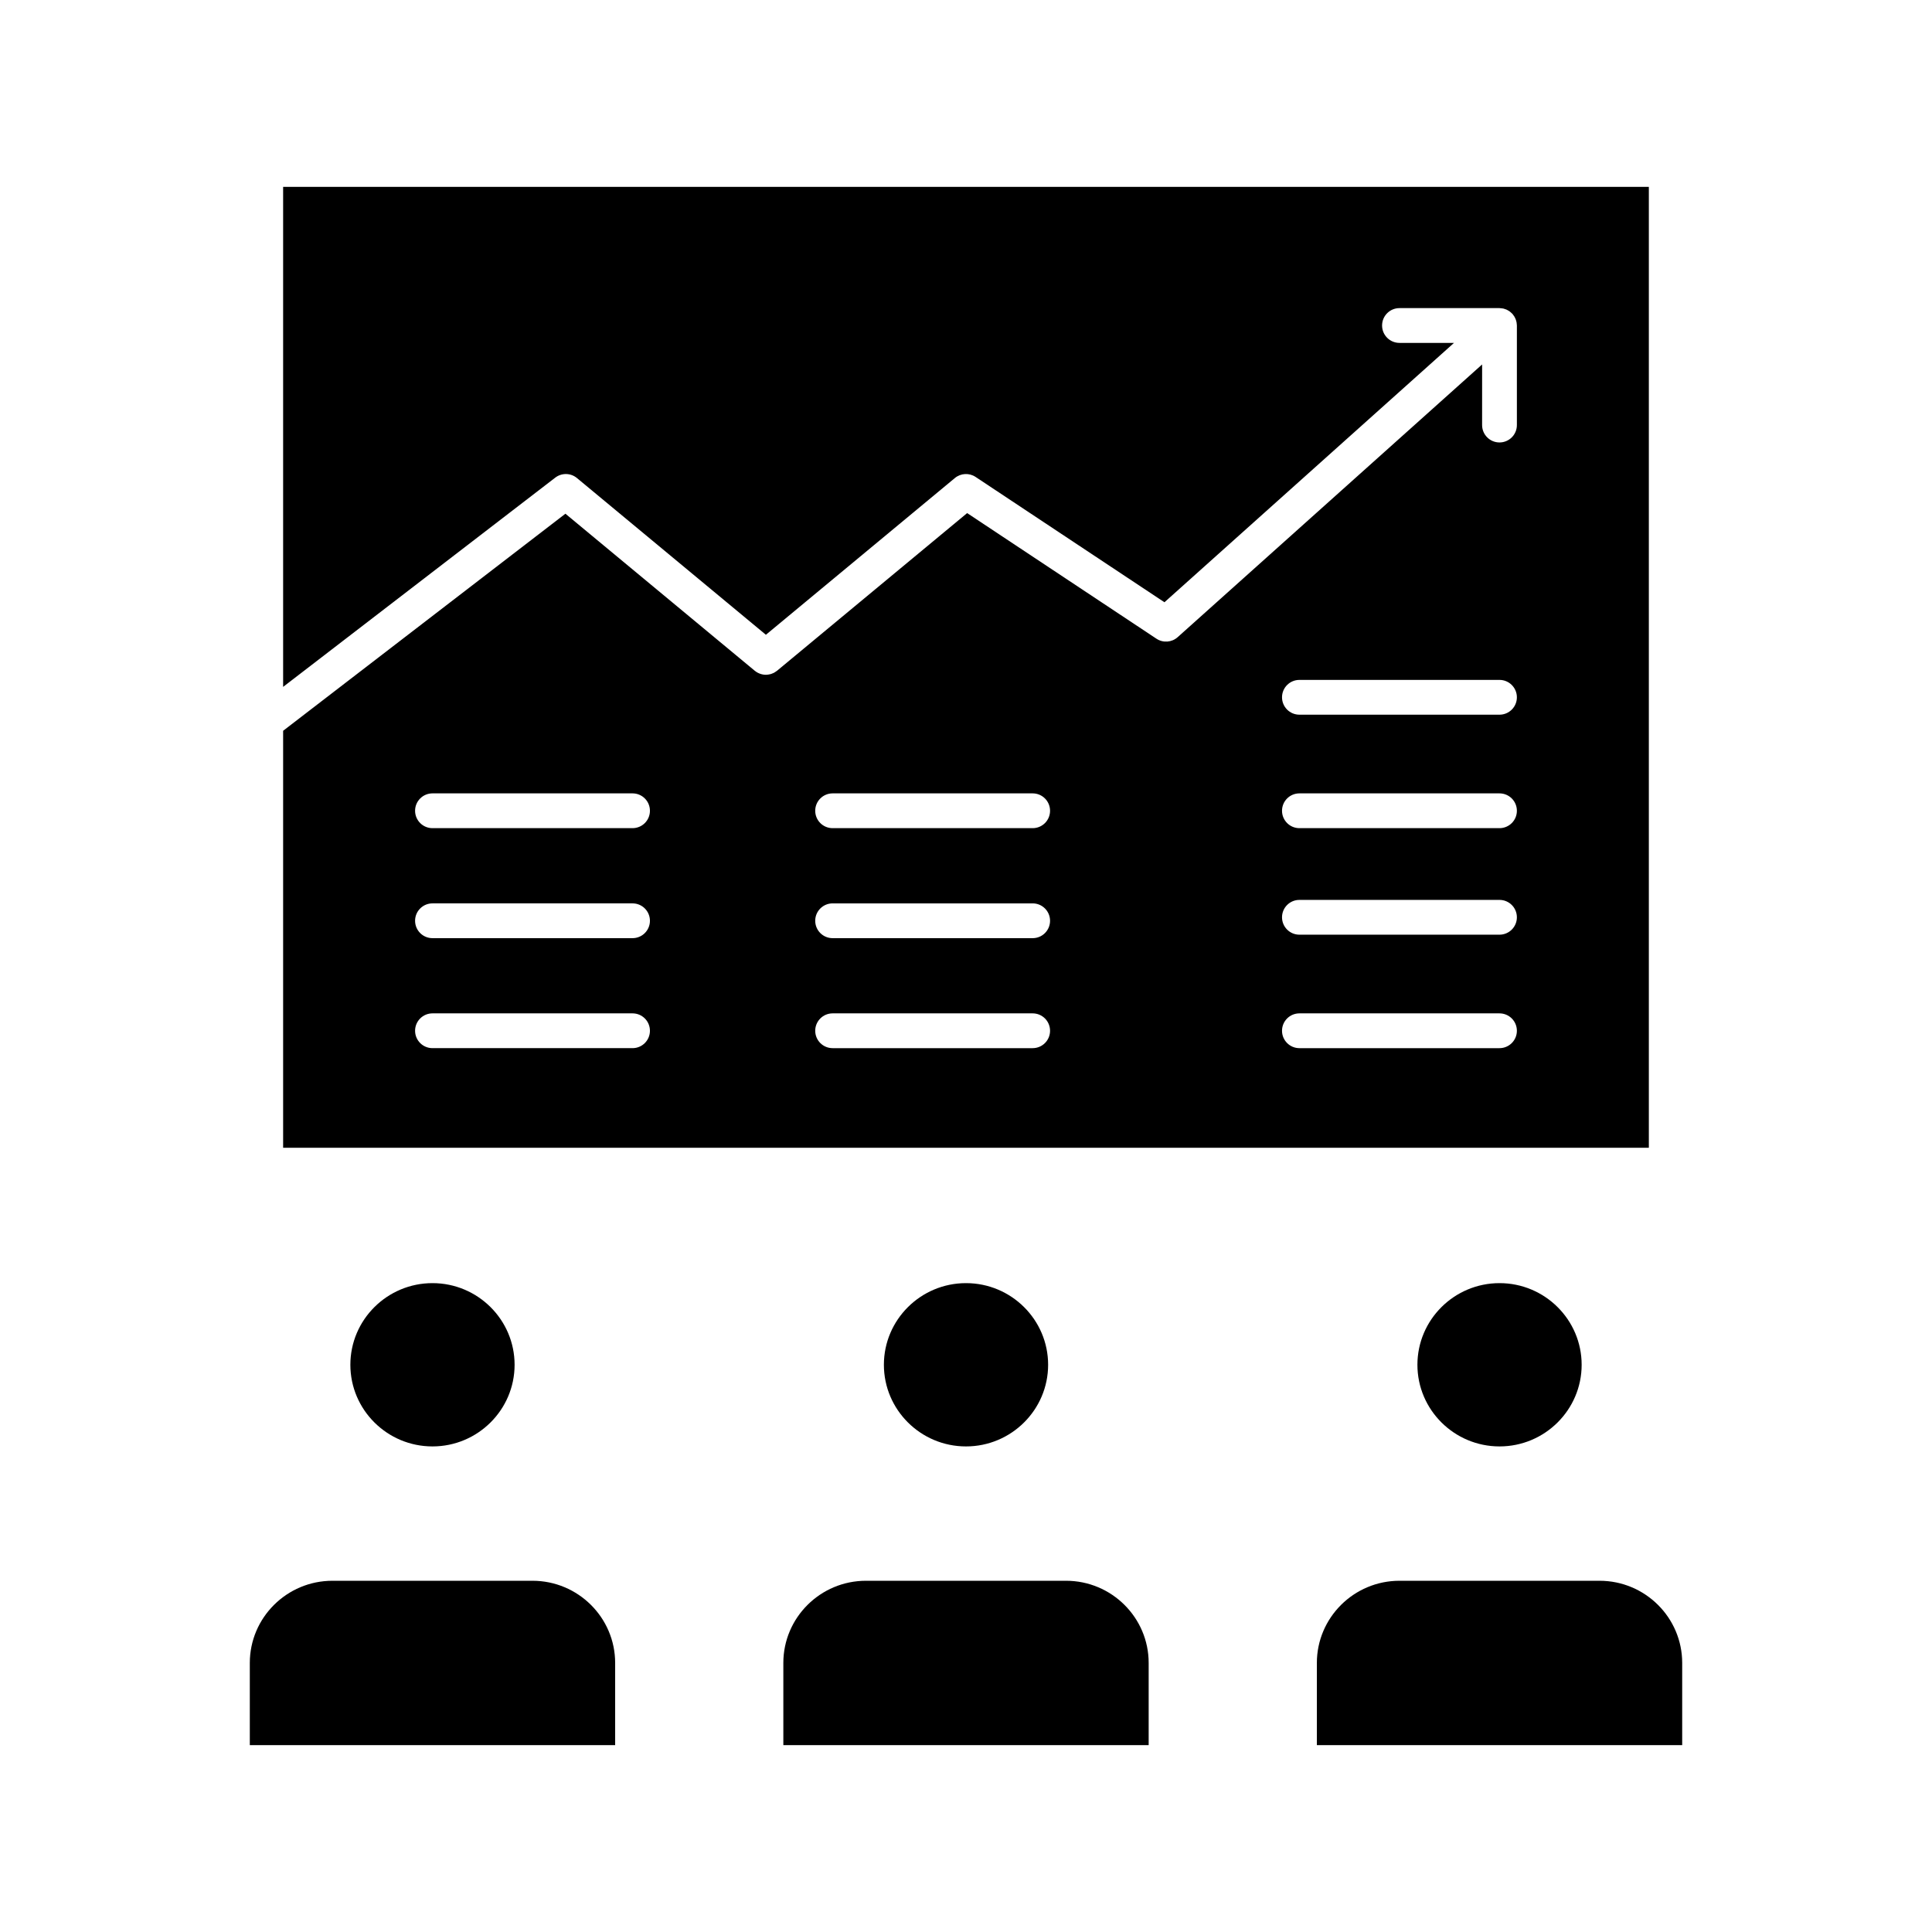
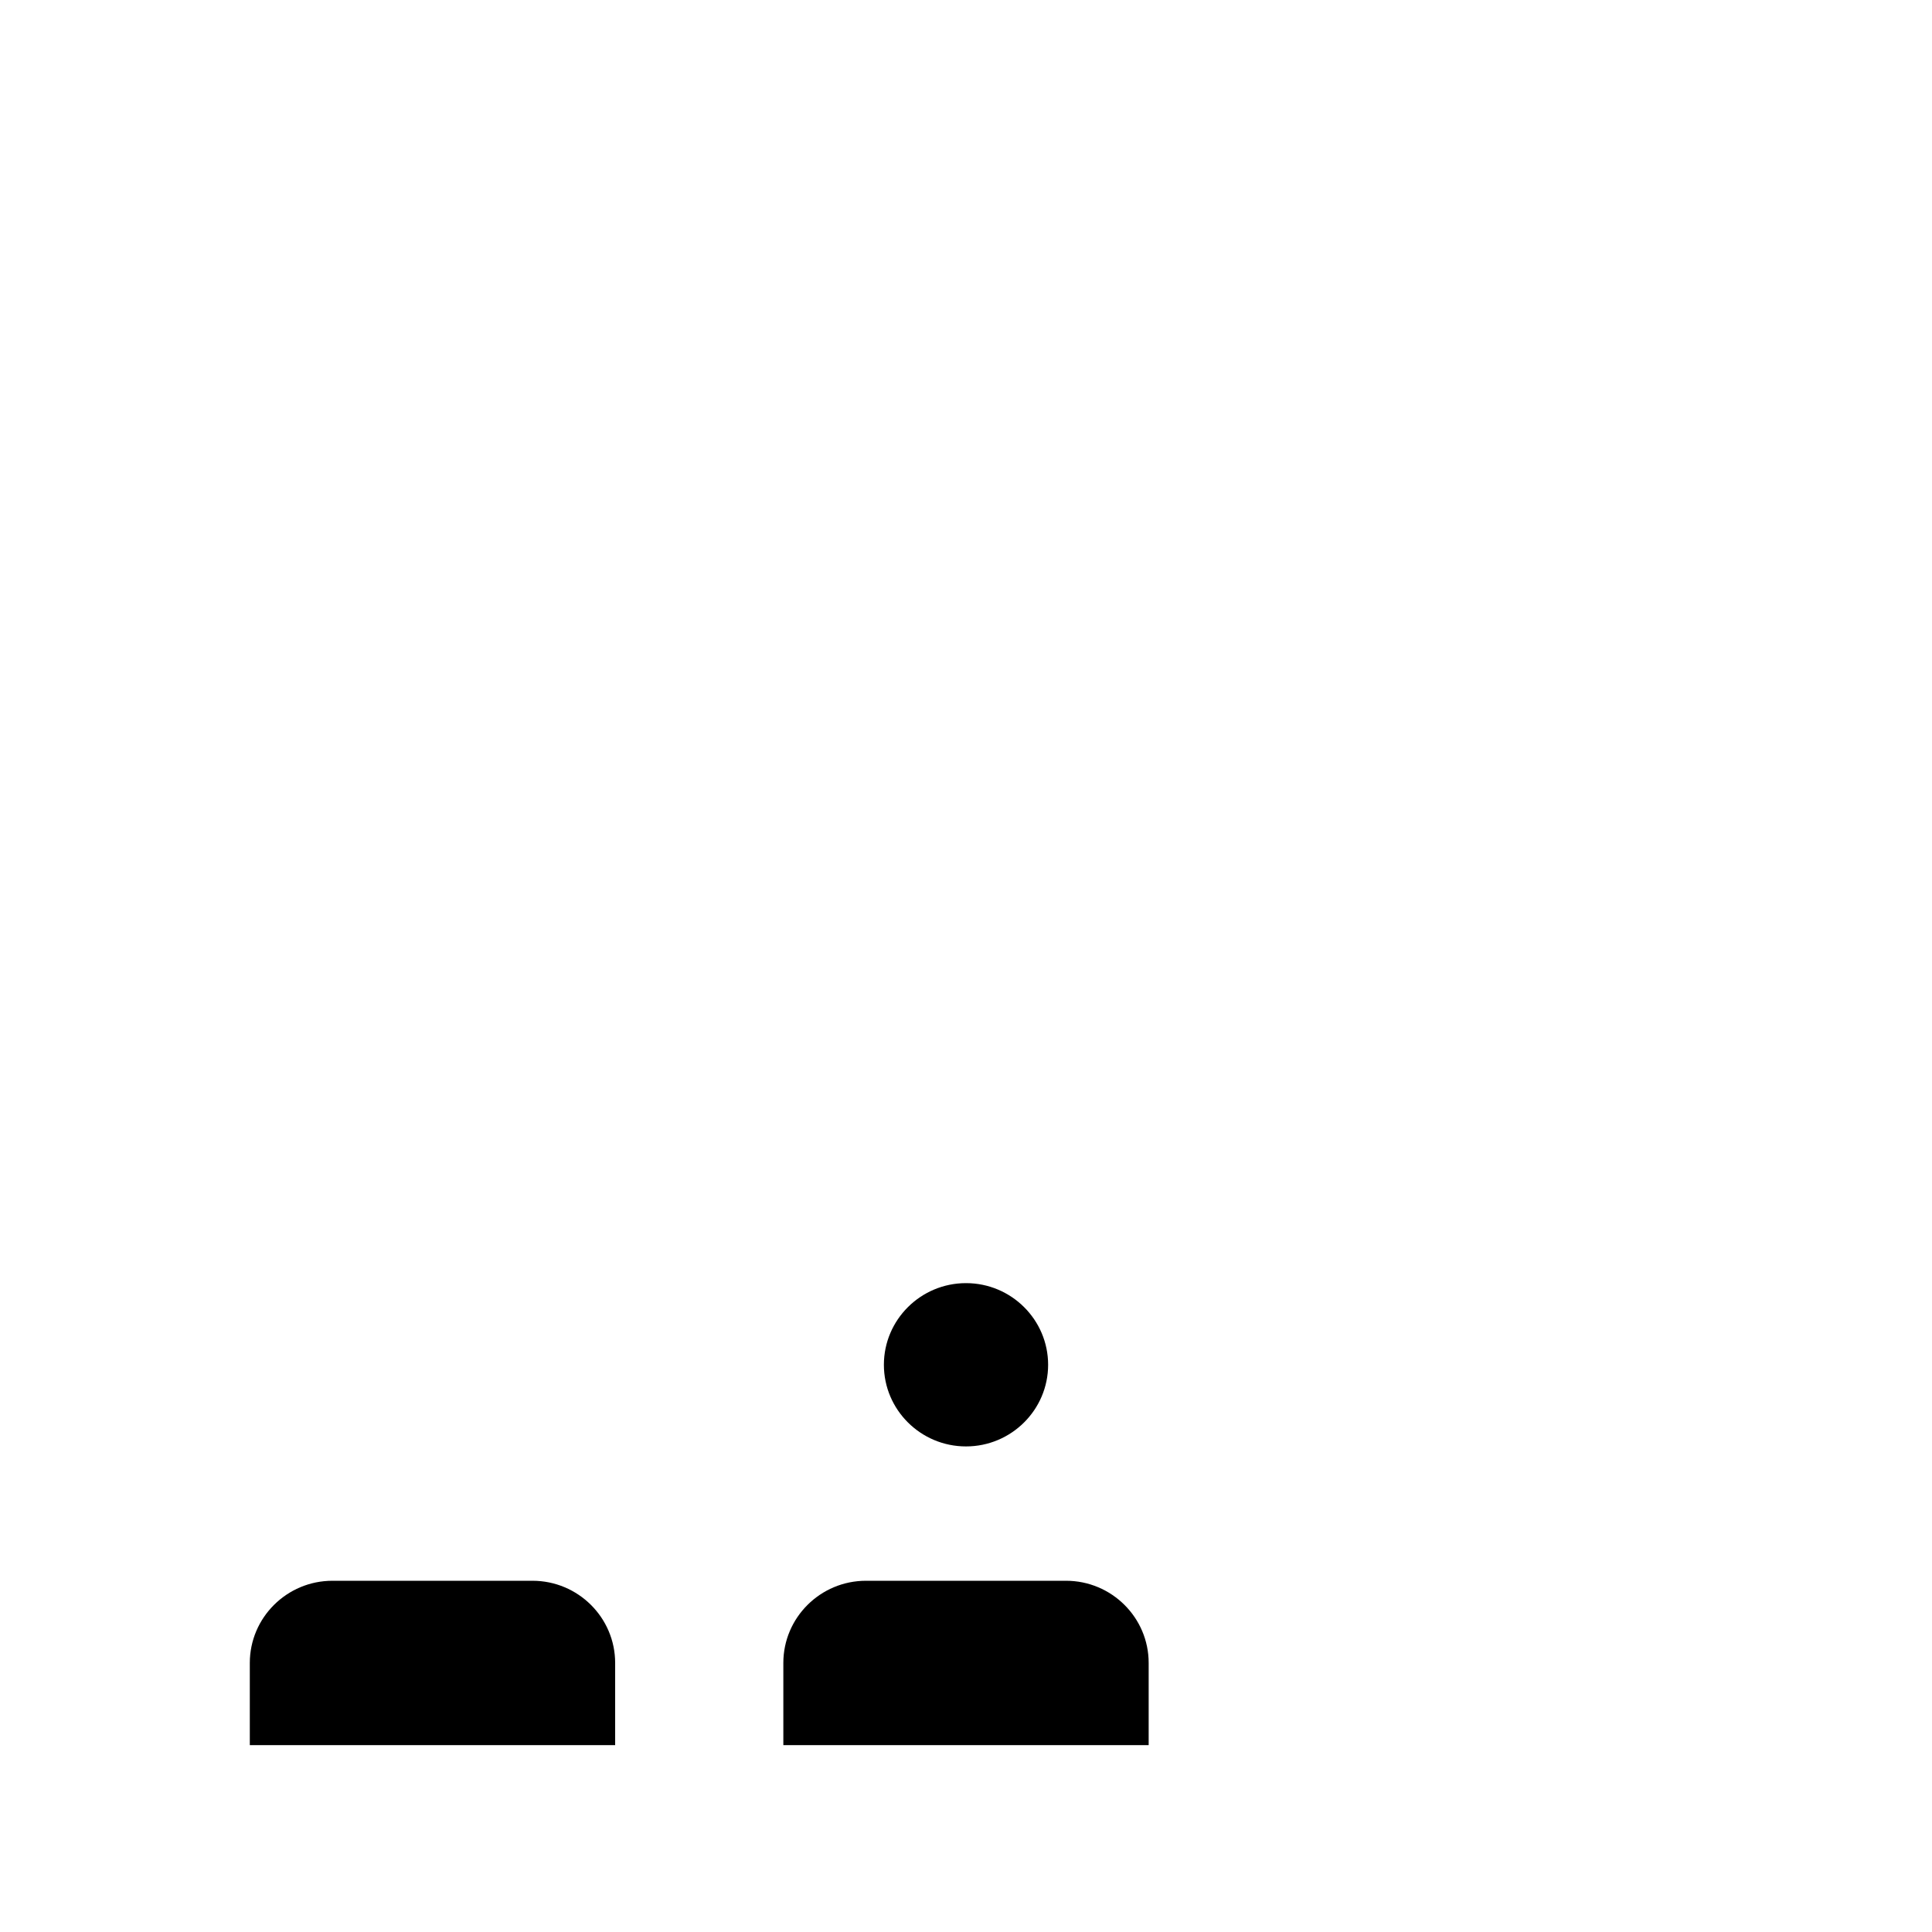
<svg xmlns="http://www.w3.org/2000/svg" fill="#000000" width="800px" height="800px" version="1.1" viewBox="144 144 512 512">
  <g>
    <path d="m378.24 505.68c0 11.93 9.762 21.637 21.762 21.637s21.762-9.707 21.762-21.637c0-11.93-9.762-21.637-21.762-21.637s-21.762 9.707-21.762 21.637z" />
    <path d="m285.12 562.92h-53.02c-12.074 0-21.898 9.77-21.898 21.777v21.777h96.82v-21.777c-0.004-12.008-9.828-21.777-21.902-21.777z" />
-     <path d="m236.85 505.68c0 11.93 9.762 21.637 21.762 21.637s21.762-9.707 21.762-21.637c0-11.93-9.762-21.637-21.762-21.637s-21.762 9.707-21.762 21.637z" />
-     <path d="m580.96 193.52h-361.93v132.51l72.113-55.449c1.711-1.312 4.098-1.27 5.754 0.105l50.074 41.535 50.078-41.535c1.566-1.301 3.797-1.418 5.492-0.293l50.051 33.211 76.734-68.734h-14.453c-2.547 0-4.609-2.062-4.609-4.609s2.062-4.609 4.609-4.609h26.512c0.043 0 0.082 0.012 0.125 0.012 0.164 0.004 0.32 0.027 0.48 0.047 0.145 0.02 0.285 0.031 0.426 0.062 0.145 0.035 0.281 0.086 0.422 0.133 0.145 0.047 0.289 0.09 0.426 0.152 0.129 0.059 0.25 0.133 0.375 0.203 0.137 0.078 0.273 0.148 0.398 0.238 0.109 0.078 0.211 0.172 0.316 0.262 0.129 0.109 0.254 0.219 0.371 0.34 0.027 0.031 0.062 0.051 0.09 0.082 0.062 0.074 0.105 0.156 0.168 0.23 0.102 0.133 0.203 0.262 0.293 0.402 0.078 0.121 0.141 0.25 0.207 0.379 0.07 0.137 0.137 0.273 0.191 0.418 0.055 0.145 0.094 0.289 0.137 0.434 0.039 0.141 0.078 0.281 0.102 0.426 0.027 0.164 0.039 0.324 0.051 0.492 0.008 0.098 0.027 0.191 0.027 0.289v26.391c0 2.547-2.062 4.609-4.609 4.609s-4.609-2.062-4.609-4.609l0.004-16.062-80.684 72.273c-1.562 1.398-3.875 1.57-5.625 0.406l-50.164-33.289-50.387 41.789c-0.012 0.008-0.02 0.012-0.031 0.02-0.082 0.066-0.168 0.113-0.254 0.176-0.152 0.109-0.309 0.219-0.473 0.309-0.094 0.051-0.191 0.086-0.289 0.133-0.164 0.074-0.328 0.145-0.5 0.199-0.102 0.035-0.207 0.055-0.309 0.082-0.168 0.043-0.34 0.074-0.512 0.098-0.109 0.016-0.223 0.023-0.332 0.027-0.082 0.004-0.16 0.02-0.242 0.02-0.137 0-0.273-0.012-0.41-0.023-0.023-0.004-0.043-0.004-0.066-0.004-0.262-0.027-0.516-0.082-0.77-0.152-0.047-0.012-0.09-0.023-0.137-0.039-0.246-0.078-0.488-0.18-0.723-0.297-0.039-0.02-0.082-0.043-0.121-0.062-0.238-0.129-0.465-0.281-0.68-0.457-0.012-0.012-0.027-0.016-0.043-0.027l-50.184-41.625-74.812 57.527v110.5h361.93v-254.64zm-269.33 228.25h-53.02c-2.547 0-4.609-2.062-4.609-4.609s2.066-4.609 4.609-4.609h53.02c2.547 0 4.609 2.062 4.609 4.609 0.004 2.543-2.062 4.609-4.609 4.609zm0-29.148h-53.02c-2.547 0-4.609-2.062-4.609-4.609s2.066-4.609 4.609-4.609h53.02c2.547 0 4.609 2.062 4.609 4.609 0.004 2.543-2.062 4.609-4.609 4.609zm0-29.152h-53.02c-2.547 0-4.609-2.062-4.609-4.609s2.066-4.609 4.609-4.609h53.02c2.547 0 4.609 2.062 4.609 4.609 0.004 2.547-2.062 4.609-4.609 4.609zm106.04 58.301h-53.02c-2.547 0-4.609-2.062-4.609-4.609s2.066-4.609 4.609-4.609h53.016c2.547 0 4.609 2.062 4.609 4.609 0.004 2.543-2.059 4.609-4.606 4.609zm0-29.148h-53.02c-2.547 0-4.609-2.062-4.609-4.609s2.066-4.609 4.609-4.609h53.016c2.547 0 4.609 2.062 4.609 4.609 0.004 2.543-2.059 4.609-4.606 4.609zm0-29.152h-53.02c-2.547 0-4.609-2.062-4.609-4.609s2.066-4.609 4.609-4.609h53.016c2.547 0 4.609 2.062 4.609 4.609 0.004 2.547-2.059 4.609-4.606 4.609zm123.71 58.301h-53.023c-2.547 0-4.609-2.062-4.609-4.609s2.062-4.609 4.609-4.609h53.023c2.547 0 4.609 2.062 4.609 4.609 0.004 2.543-2.062 4.609-4.609 4.609zm0-30.07h-53.023c-2.547 0-4.609-2.062-4.609-4.609s2.062-4.609 4.609-4.609h53.023c2.547 0 4.609 2.062 4.609 4.609 0.004 2.543-2.062 4.609-4.609 4.609zm0-28.23h-53.023c-2.547 0-4.609-2.062-4.609-4.609s2.062-4.609 4.609-4.609h53.023c2.547 0 4.609 2.062 4.609 4.609 0.004 2.547-2.062 4.609-4.609 4.609zm0-30.07h-53.023c-2.547 0-4.609-2.062-4.609-4.609 0-2.547 2.062-4.609 4.609-4.609h53.023c2.547 0 4.609 2.062 4.609 4.609 0.004 2.547-2.062 4.609-4.609 4.609z" />
-     <path d="m519.63 505.68c0 11.93 9.762 21.637 21.762 21.637s21.762-9.707 21.762-21.637c0-11.93-9.762-21.637-21.762-21.637s-21.762 9.707-21.762 21.637z" />
-     <path d="m567.9 562.92h-53.02c-12.074 0-21.898 9.77-21.898 21.777v21.777h96.816v-21.777c0-12.008-9.824-21.777-21.898-21.777z" />
    <path d="m426.51 562.92h-53.02c-12.074 0-21.898 9.77-21.898 21.777v21.777h96.816v-21.777c0.004-12.008-9.82-21.777-21.898-21.777z" />
  </g>
</svg>